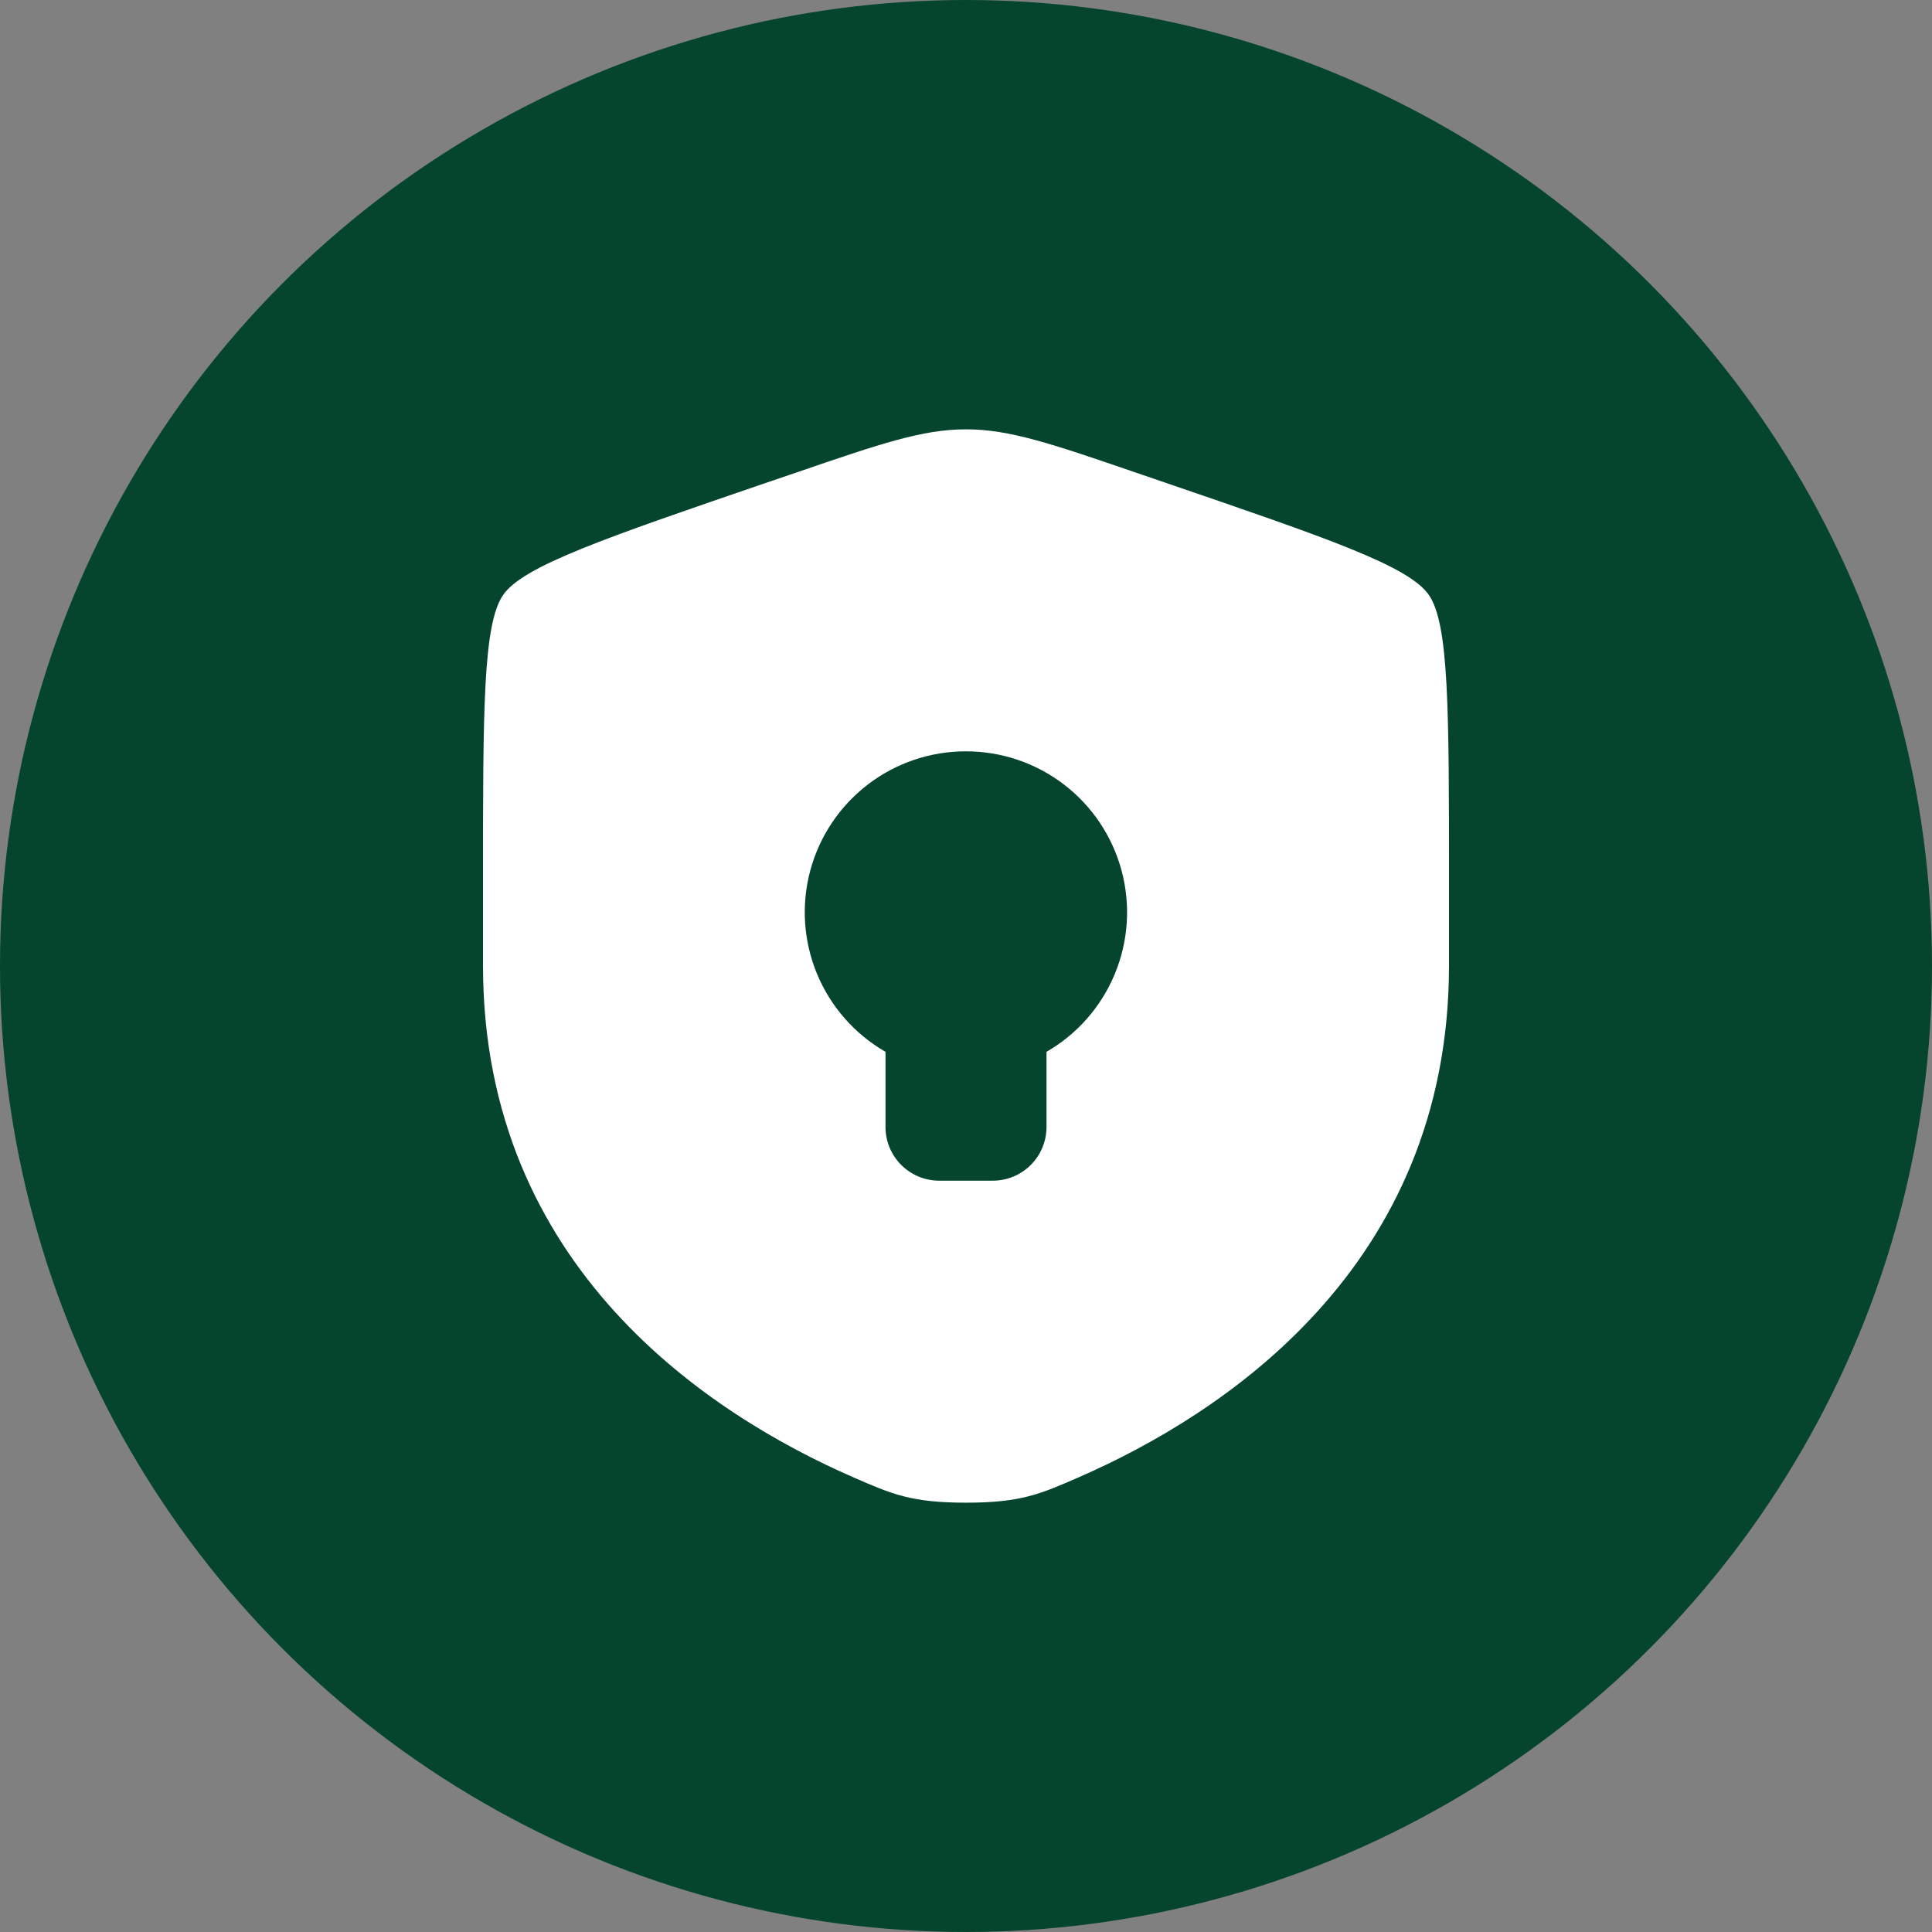
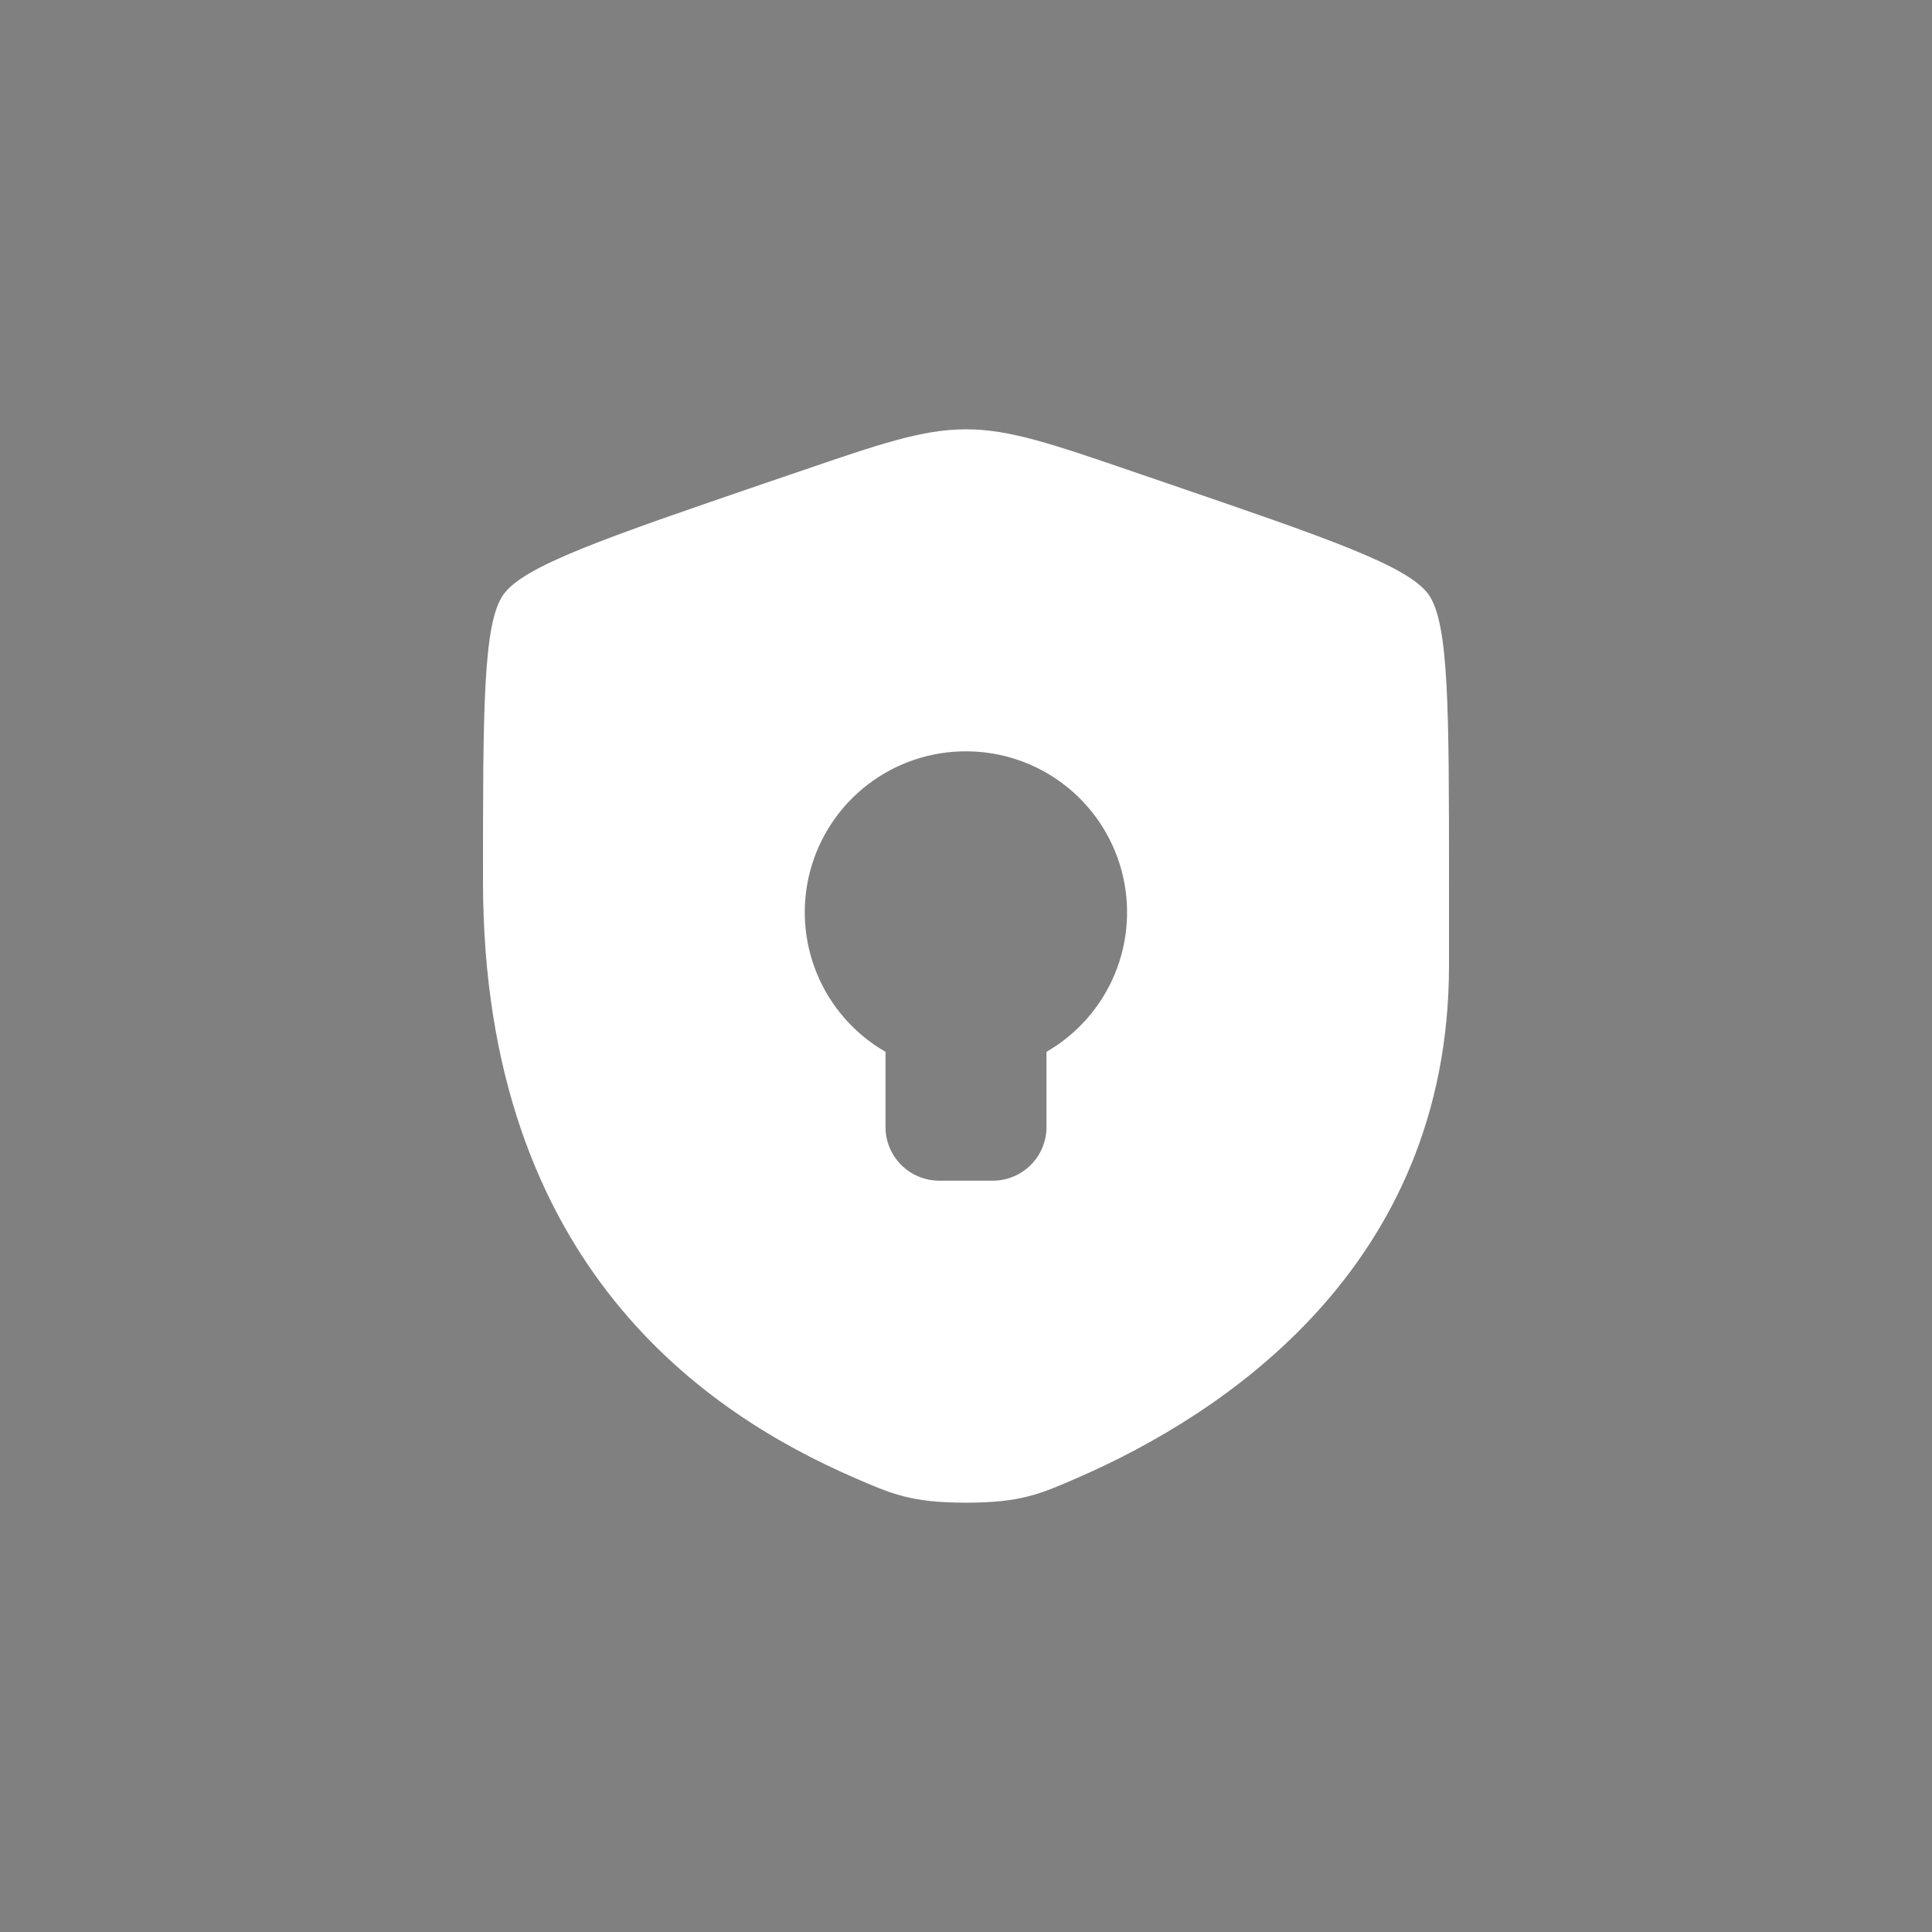
<svg xmlns="http://www.w3.org/2000/svg" width="60" height="60" viewBox="0 0 60 60" fill="none">
  <rect x="0" y="0" width="60" height="60" fill="#808080" stroke="none" />
-   <circle cx="30" cy="30" r="30" fill="#05452D" />
-   <path fill-rule="evenodd" clip-rule="evenodd" d="M15.63 18.47C15 19.367 15 22.033 15 27.362V29.985C15 39.382 22.065 43.943 26.498 45.878C27.7 46.403 28.302 46.667 30 46.667C31.7 46.667 32.3 46.403 33.502 45.878C37.935 43.942 45 39.383 45 29.985V27.362C45 22.032 45 19.367 44.37 18.47C43.742 17.575 41.237 16.717 36.225 15.002L35.27 14.675C32.658 13.78 31.353 13.333 30 13.333C28.647 13.333 27.342 13.78 24.73 14.675L23.775 15C18.763 16.717 16.258 17.575 15.63 18.47ZM32.5 35C32.5 35.442 32.324 35.866 32.012 36.178C31.699 36.491 31.275 36.667 30.833 36.667H29.167C28.725 36.667 28.301 36.491 27.988 36.178C27.676 35.866 27.5 35.442 27.5 35V32.665C26.545 32.116 25.798 31.266 25.375 30.249C24.952 29.231 24.878 28.102 25.163 27.038C25.448 25.974 26.077 25.034 26.952 24.363C27.826 23.694 28.898 23.331 30 23.333C31.101 23.333 32.172 23.696 33.045 24.366C33.919 25.036 34.547 25.976 34.832 27.039C35.117 28.103 35.043 29.231 34.621 30.248C34.2 31.265 33.454 32.115 32.5 32.665V35Z" fill="white" />
+   <path fill-rule="evenodd" clip-rule="evenodd" d="M15.63 18.47C15 19.367 15 22.033 15 27.362C15 39.382 22.065 43.943 26.498 45.878C27.7 46.403 28.302 46.667 30 46.667C31.7 46.667 32.3 46.403 33.502 45.878C37.935 43.942 45 39.383 45 29.985V27.362C45 22.032 45 19.367 44.37 18.47C43.742 17.575 41.237 16.717 36.225 15.002L35.27 14.675C32.658 13.78 31.353 13.333 30 13.333C28.647 13.333 27.342 13.78 24.73 14.675L23.775 15C18.763 16.717 16.258 17.575 15.63 18.47ZM32.5 35C32.5 35.442 32.324 35.866 32.012 36.178C31.699 36.491 31.275 36.667 30.833 36.667H29.167C28.725 36.667 28.301 36.491 27.988 36.178C27.676 35.866 27.5 35.442 27.5 35V32.665C26.545 32.116 25.798 31.266 25.375 30.249C24.952 29.231 24.878 28.102 25.163 27.038C25.448 25.974 26.077 25.034 26.952 24.363C27.826 23.694 28.898 23.331 30 23.333C31.101 23.333 32.172 23.696 33.045 24.366C33.919 25.036 34.547 25.976 34.832 27.039C35.117 28.103 35.043 29.231 34.621 30.248C34.2 31.265 33.454 32.115 32.5 32.665V35Z" fill="white" />
</svg>